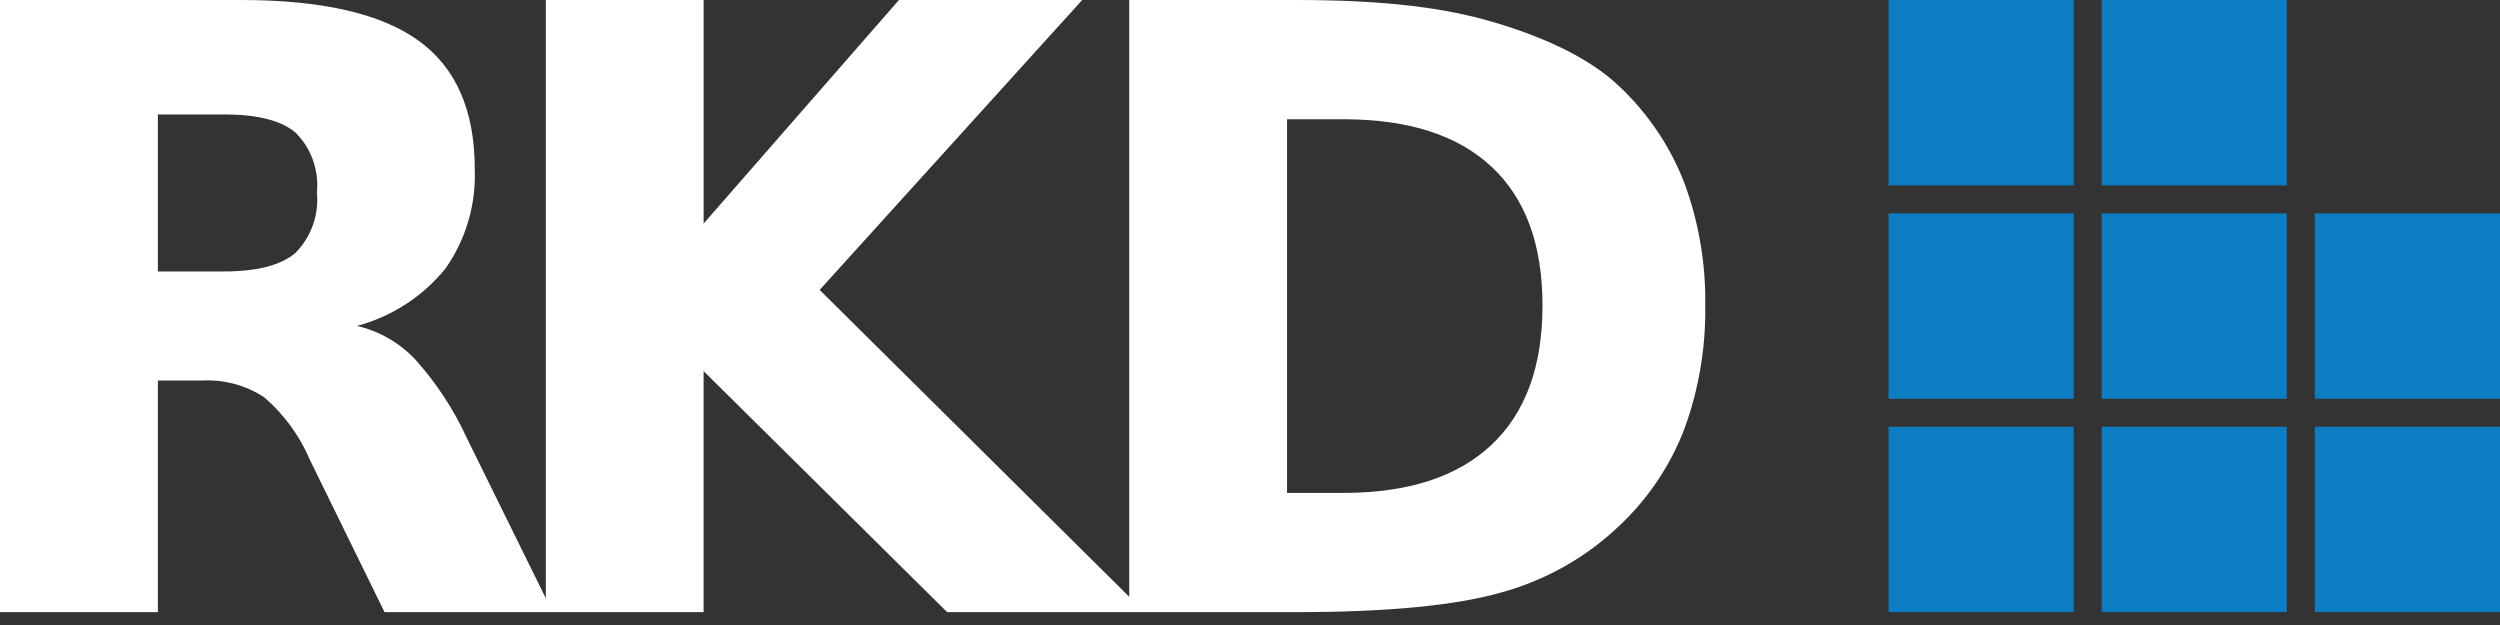
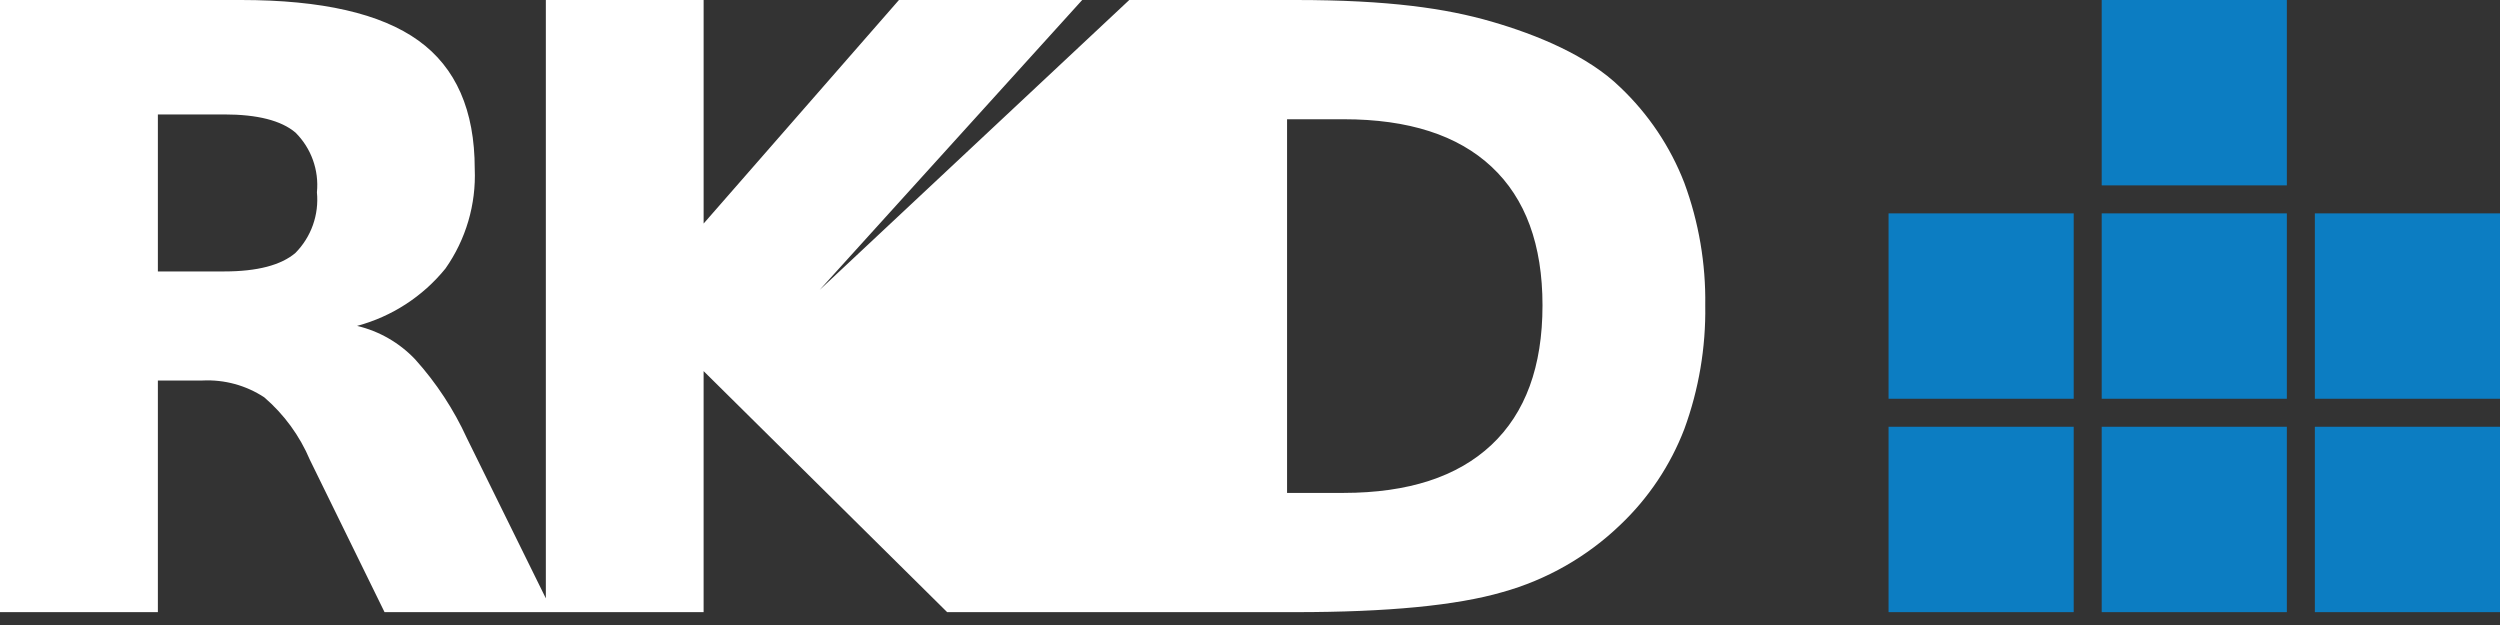
<svg xmlns="http://www.w3.org/2000/svg" version="1.1" id="Layer_1" x="0px" y="0px" viewBox="0 0 160 40" style="enable-background:new 0 0 160 40;" xml:space="preserve">
  <rect x="0" y="0" width="160" height="40" fill="#333333" stroke="none" />
  <style type="text/css">
	.st0{fill:#0C7DC2;}
	.st1{fill:#FFFFFF;}
</style>
  <g id="Group_9" transform="translate(120.364)">
    <g id="Group_1">
-       <path id="Path_1" class="st0" d="M0.504,11.864h11.849V0H0.504V11.864z" />
-     </g>
+       </g>
    <g id="Group_2" transform="translate(13.584)">
      <path id="Path_2" class="st0" d="M0.561,11.864H12.41V0H0.561V11.864z" />
    </g>
    <g id="Group_3" transform="translate(0 13.599)">
      <path id="Path_3" class="st0" d="M0.504,11.921h11.849V0.057H0.504V11.921z" />
    </g>
    <g id="Group_4" transform="translate(13.584 13.599)">
      <path id="Path_4" class="st0" d="M0.561,11.921H12.41V0.057H0.561V11.921z" />
    </g>
    <g id="Group_5" transform="translate(27.169 13.599)">
      <path id="Path_5" class="st0" d="M0.618,11.921h11.849V0.057H0.618V11.921z" />
    </g>
    <g id="Group_6" transform="translate(0 27.199)">
      <path id="Path_6" class="st0" d="M0.504,11.978h11.849V0.114H0.504V11.978z" />
    </g>
    <g id="Group_7" transform="translate(13.584 27.199)">
      <path id="Path_7" class="st0" d="M0.561,11.978H12.41V0.114H0.561V11.978z" />
    </g>
    <g id="Group_8" transform="translate(27.169 27.199)">
      <path id="Path_8" class="st0" d="M0.618,11.978h11.849V0.114H0.618V11.978z" />
    </g>
  </g>
-   <path id="Path_9" class="st1" d="M107.796,11.701c-0.897-2.314-2.295-4.4-4.094-6.109c-2.082-2.031-5.332-3.366-8.246-4.211  C92.542,0.536,88.87,0,82.923,0h-10.65v38.196L52.458,18.554L69.261,0H57.533L45.032,14.307V0H34.934v38.294l-5.046-10.238  c-0.843-1.846-1.962-3.552-3.32-5.06c-1.005-1.059-2.296-1.802-3.715-2.139c2.225-0.597,4.204-1.881,5.656-3.67  c1.31-1.863,1.969-4.106,1.874-6.382c0-3.743-1.201-6.479-3.604-8.209S20.592,0.001,15.428,0H0v39.177h10.104V24.352h2.86  c1.396-0.068,2.778,0.308,3.946,1.075c1.272,1.093,2.273,2.465,2.926,4.01l4.775,9.741h20.42V23.751l15.587,15.426h22.304  c5.879,0,10.288-0.426,13.228-1.279c2.836-0.788,5.431-2.269,7.552-4.31c1.803-1.712,3.202-3.805,4.094-6.126  c0.928-2.535,1.382-5.219,1.34-7.918C109.176,16.87,108.722,14.211,107.796,11.701z M18.907,16.188  c-0.919,0.782-2.438,1.184-4.556,1.184h-4.247V7.324h4.247c2.121,0,3.64,0.386,4.556,1.157c1.011,1.003,1.516,2.409,1.376,3.826  C20.423,13.74,19.919,15.163,18.907,16.188z M95.453,28.473c-2.178,2.045-5.331,3.069-9.458,3.073h-3.623V7.632h3.622  c4.145,0,7.303,1.015,9.472,3.046c2.17,2.03,3.254,4.986,3.254,8.866C98.72,23.452,97.631,26.428,95.453,28.473z" />
+   <path id="Path_9" class="st1" d="M107.796,11.701c-0.897-2.314-2.295-4.4-4.094-6.109c-2.082-2.031-5.332-3.366-8.246-4.211  C92.542,0.536,88.87,0,82.923,0h-10.65L52.458,18.554L69.261,0H57.533L45.032,14.307V0H34.934v38.294l-5.046-10.238  c-0.843-1.846-1.962-3.552-3.32-5.06c-1.005-1.059-2.296-1.802-3.715-2.139c2.225-0.597,4.204-1.881,5.656-3.67  c1.31-1.863,1.969-4.106,1.874-6.382c0-3.743-1.201-6.479-3.604-8.209S20.592,0.001,15.428,0H0v39.177h10.104V24.352h2.86  c1.396-0.068,2.778,0.308,3.946,1.075c1.272,1.093,2.273,2.465,2.926,4.01l4.775,9.741h20.42V23.751l15.587,15.426h22.304  c5.879,0,10.288-0.426,13.228-1.279c2.836-0.788,5.431-2.269,7.552-4.31c1.803-1.712,3.202-3.805,4.094-6.126  c0.928-2.535,1.382-5.219,1.34-7.918C109.176,16.87,108.722,14.211,107.796,11.701z M18.907,16.188  c-0.919,0.782-2.438,1.184-4.556,1.184h-4.247V7.324h4.247c2.121,0,3.64,0.386,4.556,1.157c1.011,1.003,1.516,2.409,1.376,3.826  C20.423,13.74,19.919,15.163,18.907,16.188z M95.453,28.473c-2.178,2.045-5.331,3.069-9.458,3.073h-3.623V7.632h3.622  c4.145,0,7.303,1.015,9.472,3.046c2.17,2.03,3.254,4.986,3.254,8.866C98.72,23.452,97.631,26.428,95.453,28.473z" />
</svg>